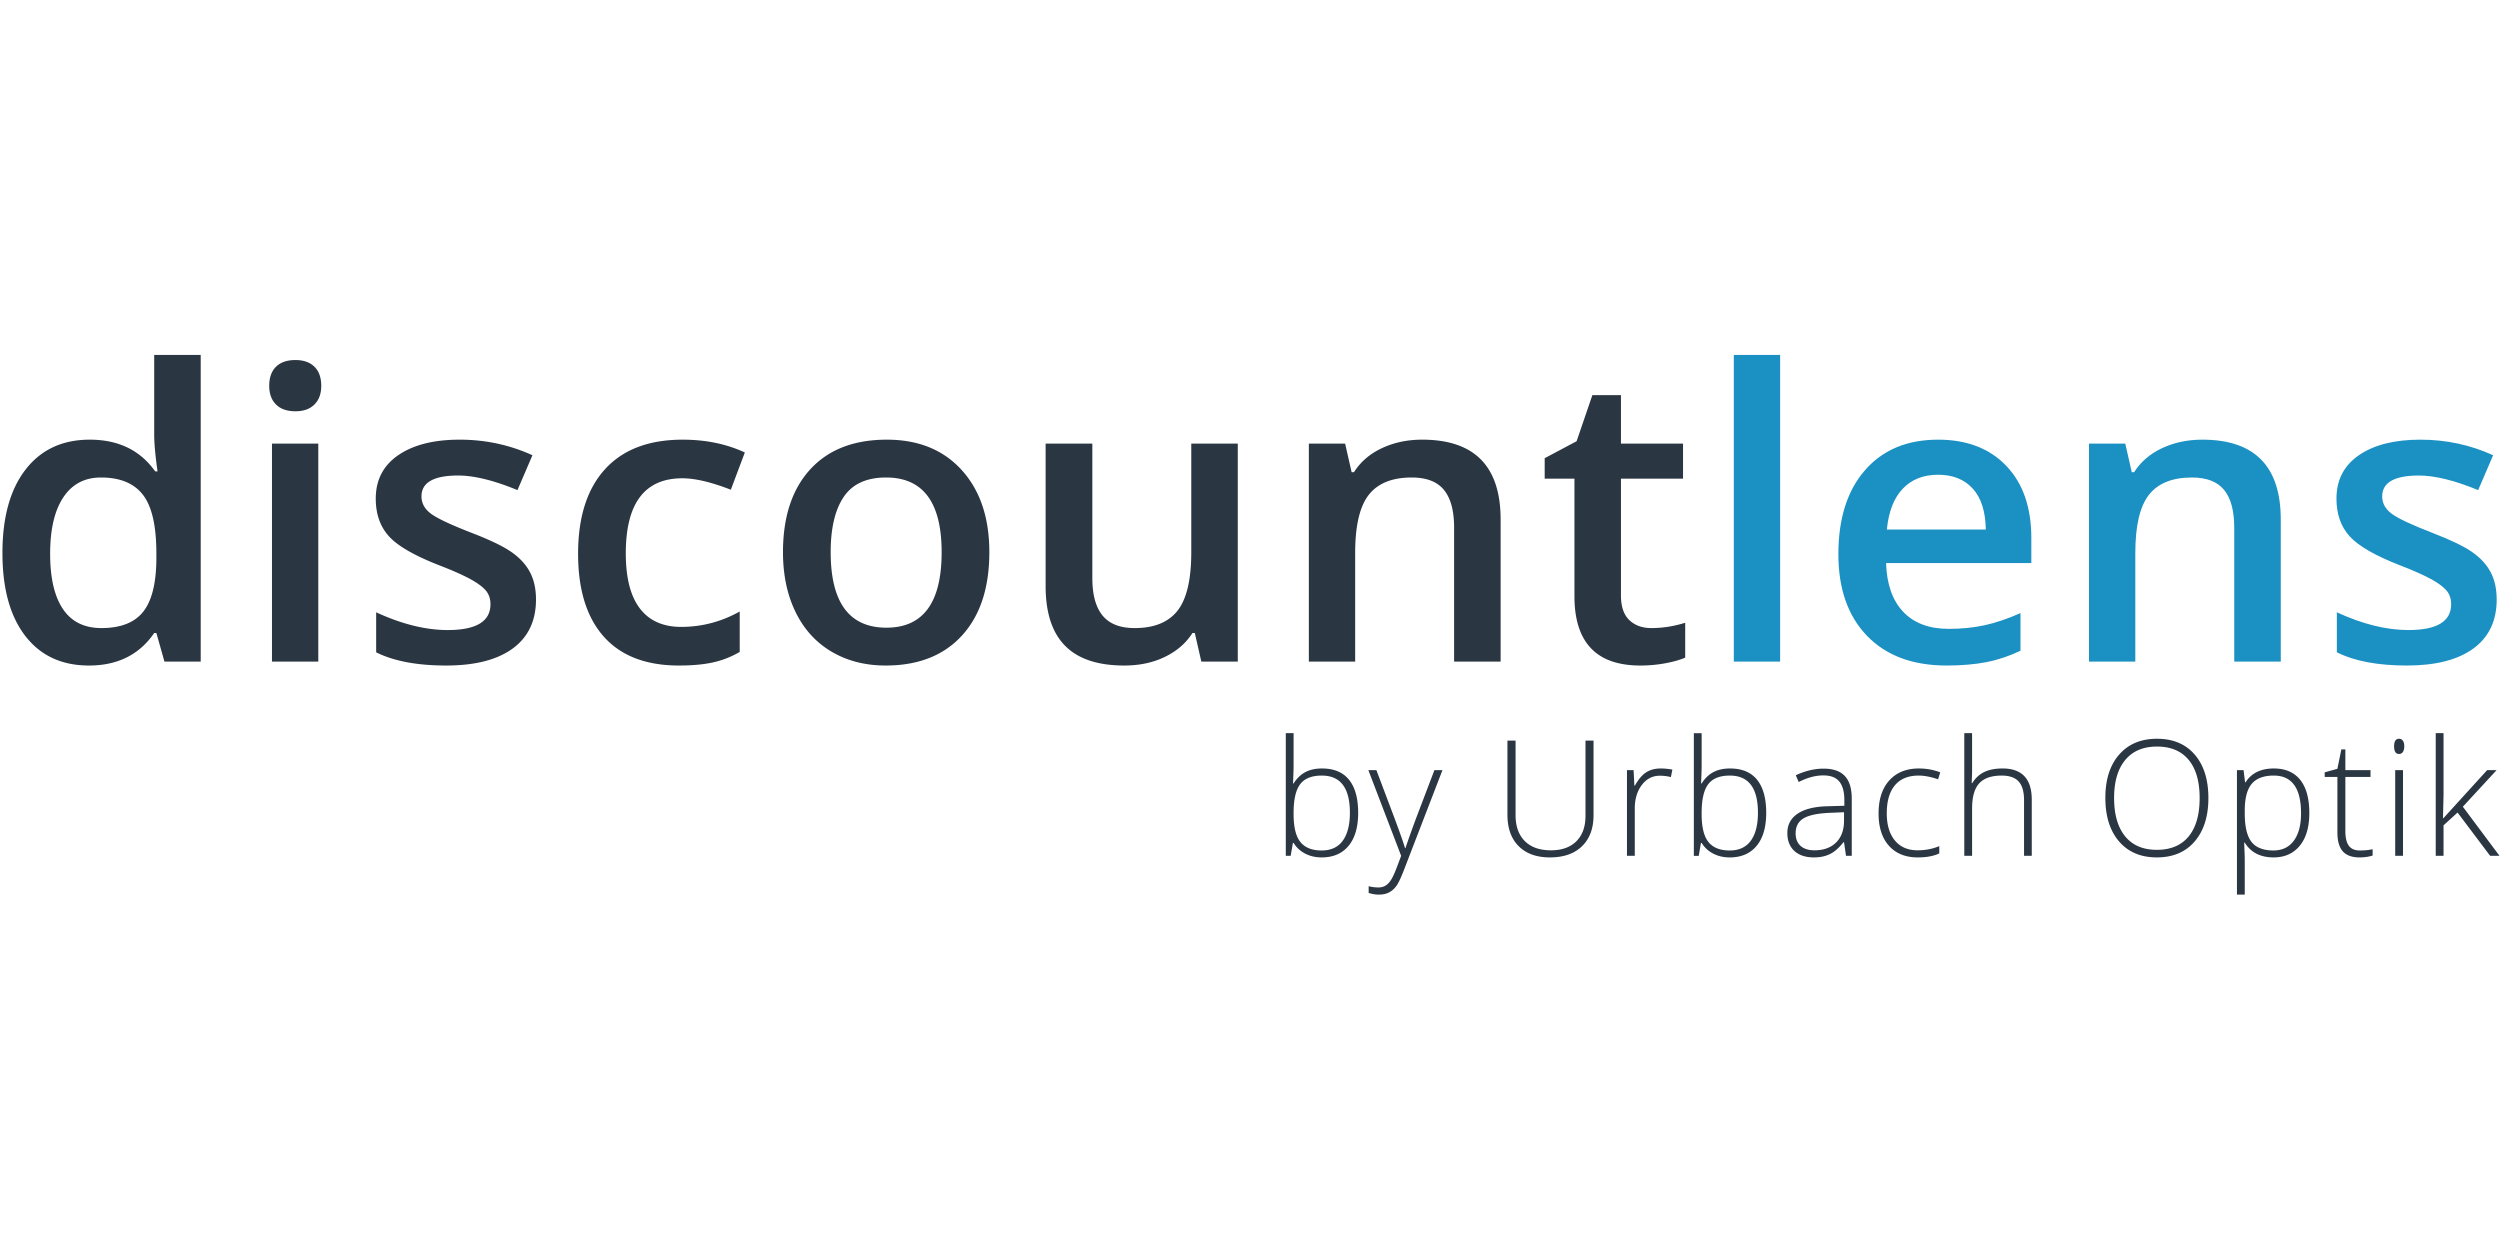
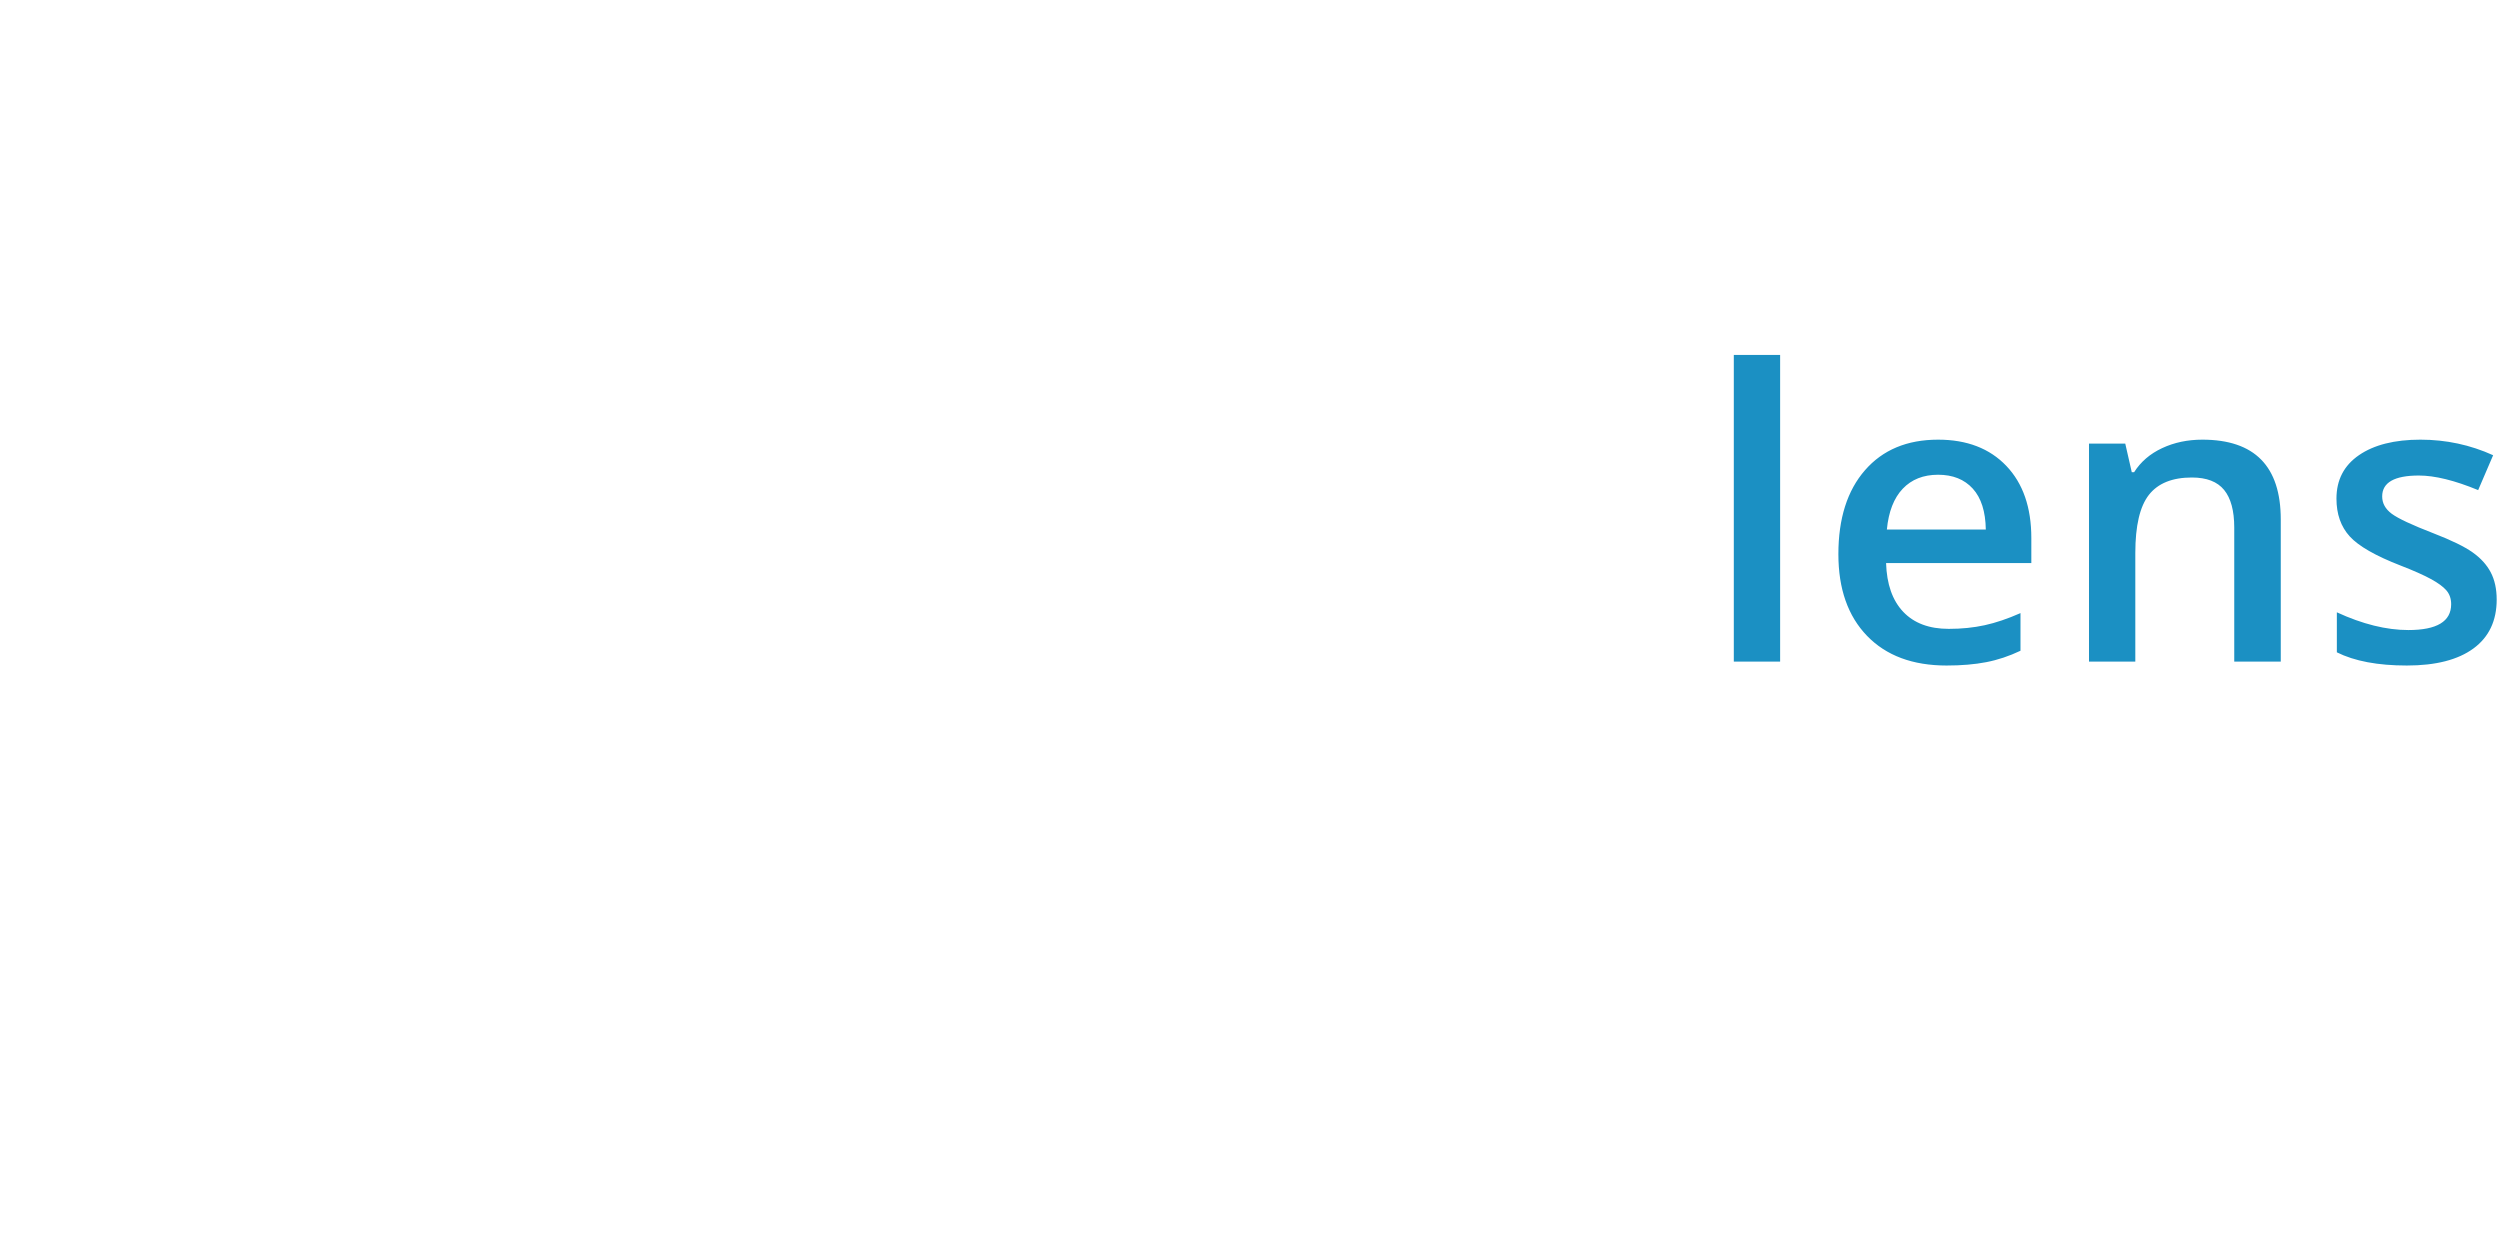
<svg xmlns="http://www.w3.org/2000/svg" viewBox="0 -140.25 991 495.5">
  <g fill="none" fill-rule="evenodd">
-     <path d="M-55-37h1100v285H-55z" />
    <g fill-rule="nonzero">
-       <path fill="#2B3643" d="M35.266 123.563c-10.781 0-19.193-3.906-25.234-11.719C3.989 104.032.969 93.068.969 78.954c0-14.167 3.06-25.196 9.18-33.086 6.12-7.891 14.596-11.836 25.43-11.836 11.354 0 20 4.192 25.937 12.578h.937c-.885-6.198-1.328-11.094-1.328-14.688V.438h18.438v121.563H65.188l-3.203-11.329h-.86c-5.885 8.594-14.505 12.891-25.86 12.891Zm4.922-14.844c7.552 0 13.047-2.122 16.484-6.367 3.438-4.245 5.208-11.133 5.313-20.664V79.11c0-10.886-1.771-18.62-5.313-23.203-3.542-4.584-9.088-6.875-16.64-6.875-6.459 0-11.433 2.617-14.922 7.851-3.49 5.235-5.235 12.696-5.235 22.383 0 9.584 1.693 16.888 5.078 21.914 3.386 5.026 8.464 7.54 15.235 7.54ZM126.172 122h-18.36V35.594h18.36V122ZM106.719 12.704c0-3.282.898-5.808 2.695-7.579 1.797-1.77 4.362-2.656 7.696-2.656 3.229 0 5.742.886 7.539 2.656 1.797 1.771 2.695 4.297 2.695 7.579 0 3.125-.898 5.586-2.695 7.382-1.797 1.797-4.31 2.696-7.54 2.696-3.333 0-5.898-.899-7.695-2.696-1.797-1.796-2.695-4.257-2.695-7.382Zm105.75 84.687c0 8.438-3.073 14.909-9.219 19.414-6.146 4.505-14.948 6.758-26.406 6.758-11.51 0-20.755-1.745-27.734-5.234v-15.86c10.156 4.688 19.609 7.031 28.359 7.031 11.302 0 16.953-3.41 16.953-10.234 0-2.187-.625-4.01-1.875-5.469-1.25-1.458-3.307-2.968-6.172-4.53-2.864-1.563-6.849-3.334-11.953-5.313-9.948-3.855-16.68-7.709-20.195-11.563-3.516-3.854-5.274-8.854-5.274-15 0-7.396 2.982-13.138 8.946-17.226 5.963-4.089 14.075-6.133 24.336-6.133 10.156 0 19.765 2.057 28.828 6.172l-5.938 13.828c-9.323-3.854-17.161-5.782-23.515-5.782-9.688 0-14.532 2.76-14.532 8.282 0 2.708 1.263 5 3.79 6.875 2.525 1.875 8.033 4.453 16.523 7.734 7.135 2.76 12.318 5.287 15.547 7.578 3.229 2.292 5.625 4.935 7.187 7.93 1.563 2.995 2.344 6.575 2.344 10.742Zm56.688 26.172c-13.073 0-23.008-3.815-29.805-11.445-6.797-7.63-10.196-18.581-10.196-32.852 0-14.531 3.555-25.703 10.665-33.516 7.109-7.812 17.382-11.718 30.82-11.718 9.115 0 17.318 1.692 24.61 5.078l-5.548 14.766c-7.76-3.021-14.166-4.532-19.218-4.532-14.948 0-22.422 9.922-22.422 29.766 0 9.687 1.862 16.966 5.586 21.836 3.724 4.87 9.18 7.305 16.367 7.305 8.177 0 15.911-2.032 23.203-6.094v16.015a36.258 36.258 0 0 1-10.508 4.141c-3.724.833-8.242 1.25-13.555 1.25Zm123.015-44.922c0 14.115-3.62 25.13-10.86 33.047-7.239 7.917-17.317 11.875-30.234 11.875-8.073 0-15.208-1.823-21.406-5.469-6.198-3.646-10.963-8.88-14.297-15.703-3.333-6.823-5-14.74-5-23.75 0-14.01 3.594-24.948 10.781-32.812 7.188-7.865 17.318-11.797 30.391-11.797 12.5 0 22.396 4.023 29.688 12.07 7.291 8.047 10.937 18.893 10.937 32.54Zm-62.89 0c0 19.948 7.37 29.922 22.109 29.922 14.583 0 21.875-9.974 21.875-29.922 0-19.74-7.344-29.61-22.031-29.61-7.709 0-13.295 2.553-16.758 7.657-3.464 5.104-5.195 12.422-5.195 21.953Zm146.921 43.36-2.578-11.329h-.937c-2.552 4.01-6.185 7.162-10.899 9.454-4.713 2.291-10.09 3.437-16.132 3.437-10.47 0-18.282-2.604-23.438-7.813-5.156-5.208-7.734-13.098-7.734-23.671V35.594H433v53.282c0 6.614 1.354 11.575 4.063 14.882 2.708 3.308 6.953 4.961 12.734 4.961 7.708 0 13.373-2.304 16.992-6.914 3.62-4.61 5.43-12.33 5.43-23.164V35.594h18.438V122h-14.454Zm118.641 0h-18.438V68.874c0-6.666-1.34-11.64-4.023-14.921-2.682-3.282-6.94-4.922-12.773-4.922-7.76 0-13.438 2.291-17.032 6.875-3.593 4.583-5.39 12.265-5.39 23.047v43.046h-18.36V35.594h14.375l2.578 11.328h.938c2.604-4.114 6.302-7.291 11.094-9.53 4.791-2.24 10.104-3.36 15.937-3.36 20.73 0 31.094 10.547 31.094 31.64v56.329Zm59.734-13.282c4.48 0 8.959-.703 13.438-2.11v13.829c-2.031.885-4.649 1.628-7.852 2.227a54.094 54.094 0 0 1-9.96.898c-17.397 0-26.094-9.167-26.094-27.5V49.5h-11.797v-8.124l12.656-6.72 6.25-18.28h11.328v19.218h24.61v13.907h-24.61v46.25c0 4.427 1.107 7.695 3.32 9.804 2.214 2.11 5.118 3.164 8.711 3.164Z" />
      <path fill="#1B90C3" d="M705.641 122.001h-18.36V.438h18.36v121.563Zm65.984 1.562c-13.437 0-23.945-3.92-31.523-11.758-7.578-7.838-11.367-18.633-11.367-32.383 0-14.114 3.515-25.208 10.547-33.28 7.03-8.074 16.692-12.11 28.984-12.11 11.406 0 20.417 3.463 27.031 10.39 6.615 6.927 9.922 16.459 9.922 28.594v9.922h-57.578c.26 8.385 2.526 14.83 6.797 19.336 4.27 4.505 10.286 6.758 18.047 6.758 5.104 0 9.856-.482 14.257-1.446 4.402-.963 9.128-2.565 14.18-4.804v14.922c-4.48 2.135-9.01 3.645-13.594 4.53-4.583.886-9.817 1.329-15.703 1.329Zm-3.36-75.625c-5.832 0-10.507 1.849-14.023 5.547-3.515 3.698-5.612 9.088-6.289 16.172h39.22c-.105-7.136-1.824-12.54-5.157-16.211-3.333-3.672-7.917-5.508-13.75-5.508Zm135.829 74.063h-18.438V68.874c0-6.666-1.34-11.64-4.023-14.921-2.682-3.282-6.94-4.922-12.773-4.922-7.76 0-13.438 2.291-17.032 6.875-3.593 4.583-5.39 12.265-5.39 23.047v43.046h-18.36V35.594h14.375l2.578 11.328h.938c2.604-4.114 6.302-7.291 11.094-9.53 4.791-2.24 10.104-3.36 15.937-3.36 20.73 0 31.094 10.547 31.094 31.64v56.329Zm85.594-24.61c0 8.438-3.073 14.909-9.219 19.414-6.146 4.505-14.948 6.758-26.406 6.758-11.51 0-20.755-1.745-27.735-5.234v-15.86c10.157 4.688 19.61 7.031 28.36 7.031 11.302 0 16.953-3.41 16.953-10.234 0-2.187-.625-4.01-1.875-5.469-1.25-1.458-3.307-2.968-6.172-4.53-2.865-1.563-6.849-3.334-11.953-5.313-9.948-3.855-16.68-7.709-20.195-11.563-3.516-3.854-5.274-8.854-5.274-15 0-7.396 2.982-13.138 8.945-17.226 5.964-4.089 14.076-6.133 24.336-6.133 10.157 0 19.766 2.057 28.828 6.172l-5.937 13.828c-9.323-3.854-17.161-5.782-23.516-5.782-9.687 0-14.53 2.76-14.53 8.282 0 2.708 1.262 5 3.788 6.875s8.034 4.453 16.524 7.734c7.135 2.76 12.317 5.287 15.547 7.578 3.229 2.292 5.624 4.935 7.187 7.93 1.563 2.995 2.344 6.575 2.344 10.742Z" />
-       <path fill="#2B3643" d="M524.031 164.375c4.75 0 8.328 1.495 10.735 4.484 2.406 2.99 3.609 7.36 3.609 13.11 0 5.646-1.266 10-3.797 13.062-2.531 3.063-6.088 4.594-10.672 4.594-2.416 0-4.593-.5-6.531-1.5-1.938-1-3.469-2.417-4.594-4.25h-.281l-.875 5.125h-1.938v-48.625h3.094v12.219a93.6 93.6 0 0 1-.125 5.062l-.093 2.656h.218c1.292-2.041 2.85-3.541 4.672-4.5 1.823-.958 4.016-1.437 6.578-1.437Zm-.062 2.813c-4 0-6.865 1.145-8.594 3.437-1.73 2.292-2.594 6.073-2.594 11.344v.531c0 5.125.901 8.802 2.703 11.031 1.802 2.23 4.61 3.344 8.422 3.344 3.709 0 6.5-1.297 8.375-3.89 1.875-2.594 2.813-6.287 2.813-11.079 0-9.812-3.709-14.719-11.125-14.719Zm18.443-2.157h3.188l7.188 19.063c2.187 5.854 3.572 9.802 4.156 11.844h.187c.875-2.688 2.302-6.698 4.282-12.032l7.187-18.875h3.188l-15.22 39.469c-1.228 3.208-2.26 5.375-3.093 6.5-.833 1.125-1.807 1.969-2.922 2.531-1.114.563-2.463.844-4.047.844-1.187 0-2.51-.219-3.968-.656v-2.688c1.208.334 2.51.5 3.906.5 1.062 0 2-.25 2.812-.75.813-.5 1.547-1.276 2.203-2.328.657-1.052 1.417-2.719 2.282-5a460.391 460.391 0 0 0 1.672-4.453l-13-33.969Zm89.263-11.719v29.563c0 5.25-1.52 9.354-4.563 12.313-3.041 2.958-7.28 4.437-12.718 4.437-5.292 0-9.422-1.484-12.39-4.453-2.97-2.969-4.454-7.11-4.454-12.422v-29.438h3.219v29.563c0 4.396 1.218 7.818 3.656 10.266 2.438 2.448 5.885 3.672 10.344 3.672 4.354 0 7.729-1.204 10.125-3.61 2.396-2.406 3.593-5.745 3.593-10.016v-29.875h3.188Zm26.631 11.063c1.438 0 2.98.146 4.625.438l-.594 2.968a18.1 18.1 0 0 0-4.406-.531c-2.896 0-5.27 1.23-7.125 3.688-1.854 2.458-2.781 5.562-2.781 9.312V199h-3.094v-33.969h2.625l.313 6.125h.218c1.396-2.5 2.886-4.255 4.47-5.265 1.583-1.01 3.5-1.516 5.75-1.516Zm27.475 0c4.75 0 8.328 1.495 10.735 4.484 2.406 2.99 3.609 7.36 3.609 13.11 0 5.646-1.266 10-3.797 13.062-2.531 3.063-6.088 4.594-10.672 4.594-2.416 0-4.593-.5-6.531-1.5-1.938-1-3.469-2.417-4.594-4.25h-.281l-.875 5.125h-1.938v-48.625h3.094v12.219a93.6 93.6 0 0 1-.125 5.062l-.093 2.656h.218c1.292-2.041 2.85-3.541 4.672-4.5 1.823-.958 4.016-1.437 6.578-1.437Zm-.062 2.813c-4 0-6.865 1.145-8.594 3.437-1.73 2.292-2.594 6.073-2.594 11.344v.531c0 5.125.901 8.802 2.703 11.031 1.802 2.23 4.61 3.344 8.422 3.344 3.709 0 6.5-1.297 8.375-3.89 1.875-2.594 2.813-6.287 2.813-11.079 0-9.812-3.709-14.719-11.125-14.719ZM731.756 199l-.781-5.375h-.25c-1.708 2.188-3.464 3.734-5.266 4.64-1.802.907-3.932 1.36-6.39 1.36-3.334 0-5.927-.854-7.781-2.563-1.855-1.708-2.782-4.072-2.782-7.093 0-3.313 1.38-5.886 4.14-7.719 2.761-1.833 6.756-2.802 11.985-2.906l6.469-.188v-2.25c0-3.229-.656-5.666-1.969-7.312-1.312-1.646-3.427-2.469-6.343-2.469-3.146 0-6.407.875-9.782 2.625l-1.156-2.688c3.73-1.75 7.417-2.625 11.063-2.625 3.729 0 6.515.97 8.359 2.907 1.844 1.937 2.765 4.958 2.765 9.062V199h-2.28Zm-12.5-2.188c3.625 0 6.485-1.036 8.578-3.109 2.094-2.073 3.141-4.953 3.141-8.64v-3.344l-5.938.25c-4.77.229-8.171.974-10.203 2.234-2.03 1.26-3.046 3.224-3.046 5.89 0 2.126.65 3.777 1.953 4.954 1.302 1.177 3.14 1.766 5.515 1.766Zm40.944 2.813c-4.854 0-8.656-1.531-11.406-4.594-2.75-3.062-4.125-7.333-4.125-12.812 0-5.625 1.427-10.005 4.281-13.14 2.854-3.136 6.76-4.704 11.719-4.704 2.937 0 5.75.51 8.437 1.531l-.843 2.75c-2.938-.979-5.49-1.469-7.657-1.469-4.166 0-7.323 1.287-9.468 3.86-2.146 2.573-3.22 6.276-3.22 11.11 0 4.583 1.074 8.171 3.22 10.765 2.145 2.594 5.145 3.89 9 3.89 3.083 0 5.947-.552 8.593-1.656v2.875c-2.166 1.063-5.01 1.594-8.531 1.594Zm42.131-.625v-22.031c0-3.417-.718-5.901-2.156-7.453-1.438-1.552-3.667-2.328-6.688-2.328-4.062 0-7.036 1.026-8.921 3.078-1.886 2.052-2.829 5.38-2.829 9.984V199h-3.093v-48.625h3.093v15.469l-.156 4.344h.219c1.27-2.042 2.875-3.521 4.813-4.438 1.937-.917 4.343-1.375 7.218-1.375 7.709 0 11.563 4.135 11.563 12.406V199h-3.063Zm73.075-22.906c0 7.25-1.812 12.984-5.437 17.203-3.625 4.219-8.625 6.328-15 6.328-6.354 0-11.344-2.11-14.969-6.328-3.625-4.219-5.438-9.974-5.438-17.266 0-7.27 1.829-12.995 5.485-17.172 3.656-4.177 8.65-6.265 14.984-6.265 6.375 0 11.365 2.099 14.969 6.297 3.604 4.198 5.406 9.932 5.406 17.203Zm-37.375 0c0 6.541 1.459 11.599 4.375 15.172 2.917 3.573 7.104 5.359 12.563 5.359 5.5 0 9.703-1.77 12.61-5.313 2.905-3.541 4.359-8.614 4.359-15.218 0-6.584-1.454-11.63-4.36-15.14-2.906-3.511-7.088-5.267-12.547-5.267-5.437 0-9.63 1.771-12.578 5.313-2.948 3.542-4.422 8.573-4.422 15.094Zm63.225 23.531c-5.229 0-9.041-1.958-11.437-5.875h-.219l.094 2.625a94.29 94.29 0 0 1 .125 5.063v12.937h-3.094v-49.344h2.625l.594 4.844h.187c2.334-3.667 6.063-5.5 11.188-5.5 4.583 0 8.078 1.505 10.484 4.516 2.406 3.01 3.61 7.39 3.61 13.14 0 5.584-1.266 9.912-3.797 12.985-2.532 3.073-5.985 4.609-10.36 4.609Zm-.062-2.75c3.479 0 6.172-1.292 8.078-3.875 1.906-2.583 2.86-6.198 2.86-10.844 0-9.979-3.605-14.969-10.813-14.969-3.959 0-6.865 1.089-8.719 3.266-1.854 2.177-2.781 5.724-2.781 10.64v1c0 5.313.89 9.105 2.672 11.376 1.78 2.27 4.682 3.406 8.703 3.406Zm34.194 0c1.958 0 3.666-.167 5.125-.5v2.5c-1.5.5-3.23.75-5.188.75-3 0-5.214-.802-6.64-2.406-1.428-1.604-2.141-4.125-2.141-7.563V167.72h-5.031v-1.813l5.03-1.406 1.563-7.688h1.594v8.22h9.969v2.687H929.7v21.5c0 2.604.458 4.531 1.375 5.781s2.354 1.875 4.313 1.875ZM952.55 199h-3.094v-33.969h3.094V199Zm-3.531-43.406c0-2 .656-3 1.968-3 .646 0 1.152.26 1.516.781.365.52.547 1.26.547 2.219 0 .937-.182 1.677-.547 2.219-.364.541-.87.812-1.516.812-1.312 0-1.968-1.01-1.968-3.031Zm19.537 28.5L985.9 165.03h3.75l-13.375 14.5L990.806 199h-3.719l-12.906-17.156-5.562 5.062V199h-3.094v-48.625h3.094v24.375l-.219 9.344h.156Z" />
    </g>
  </g>
</svg>